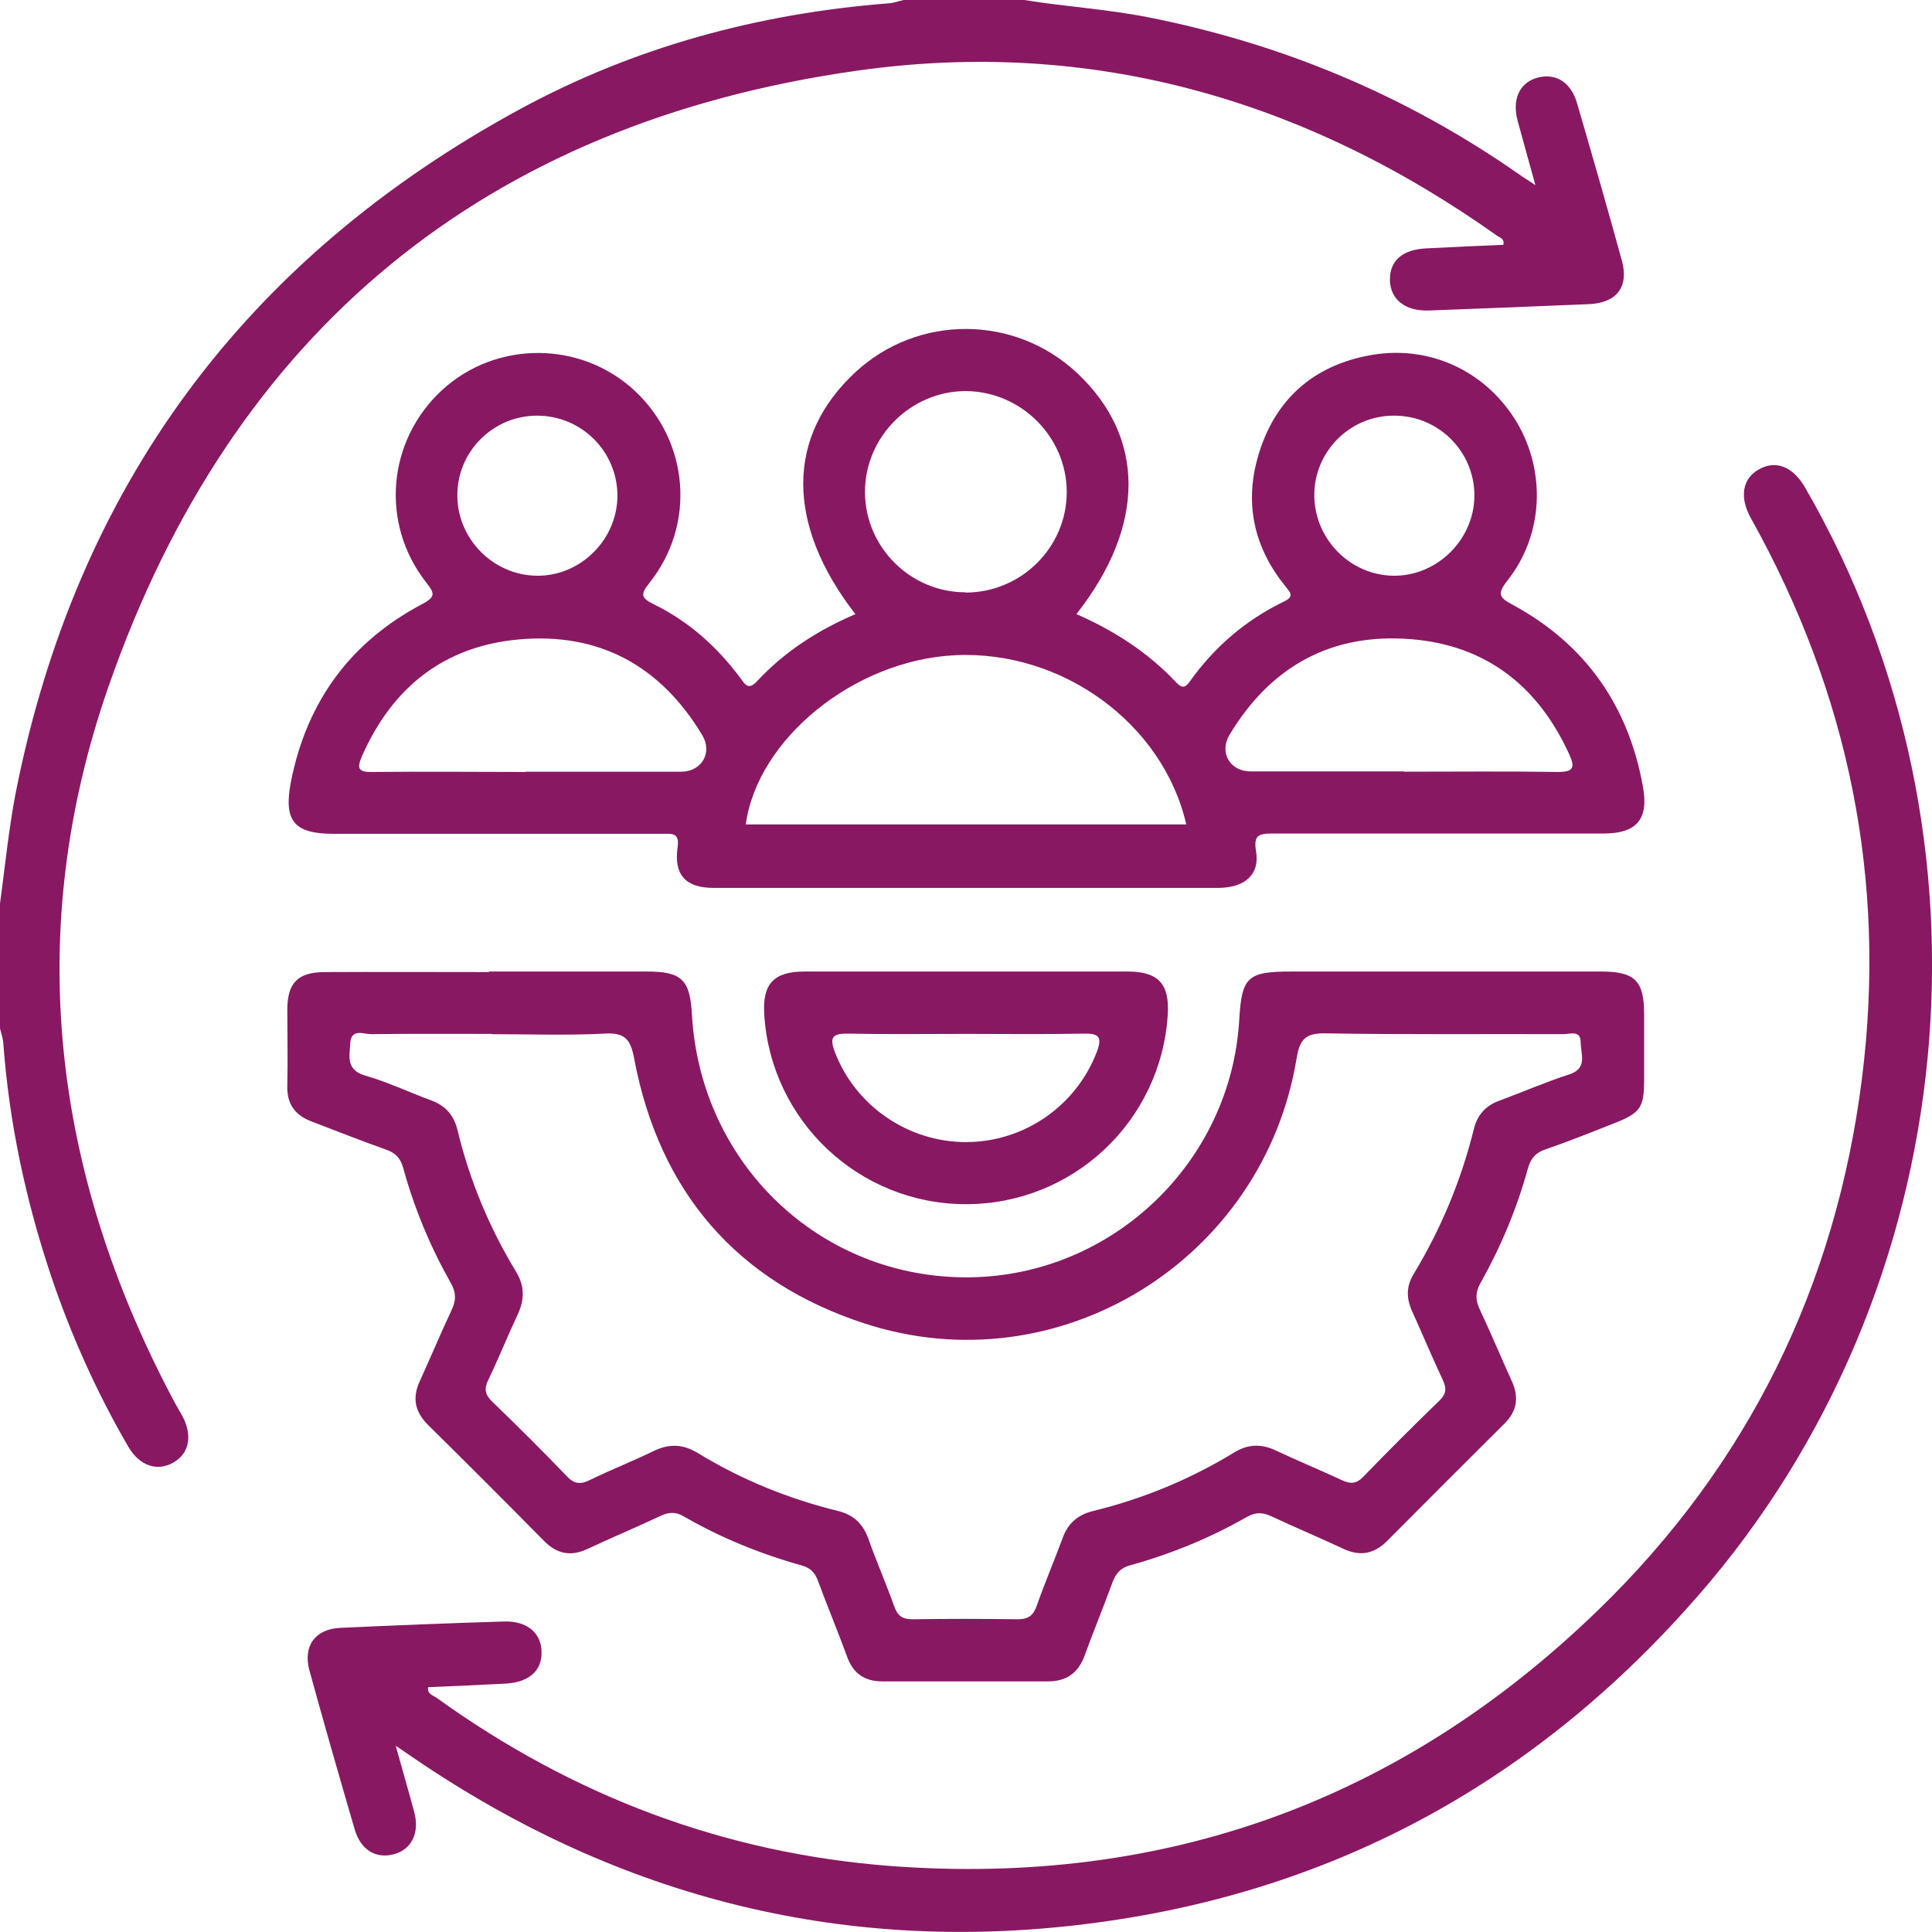
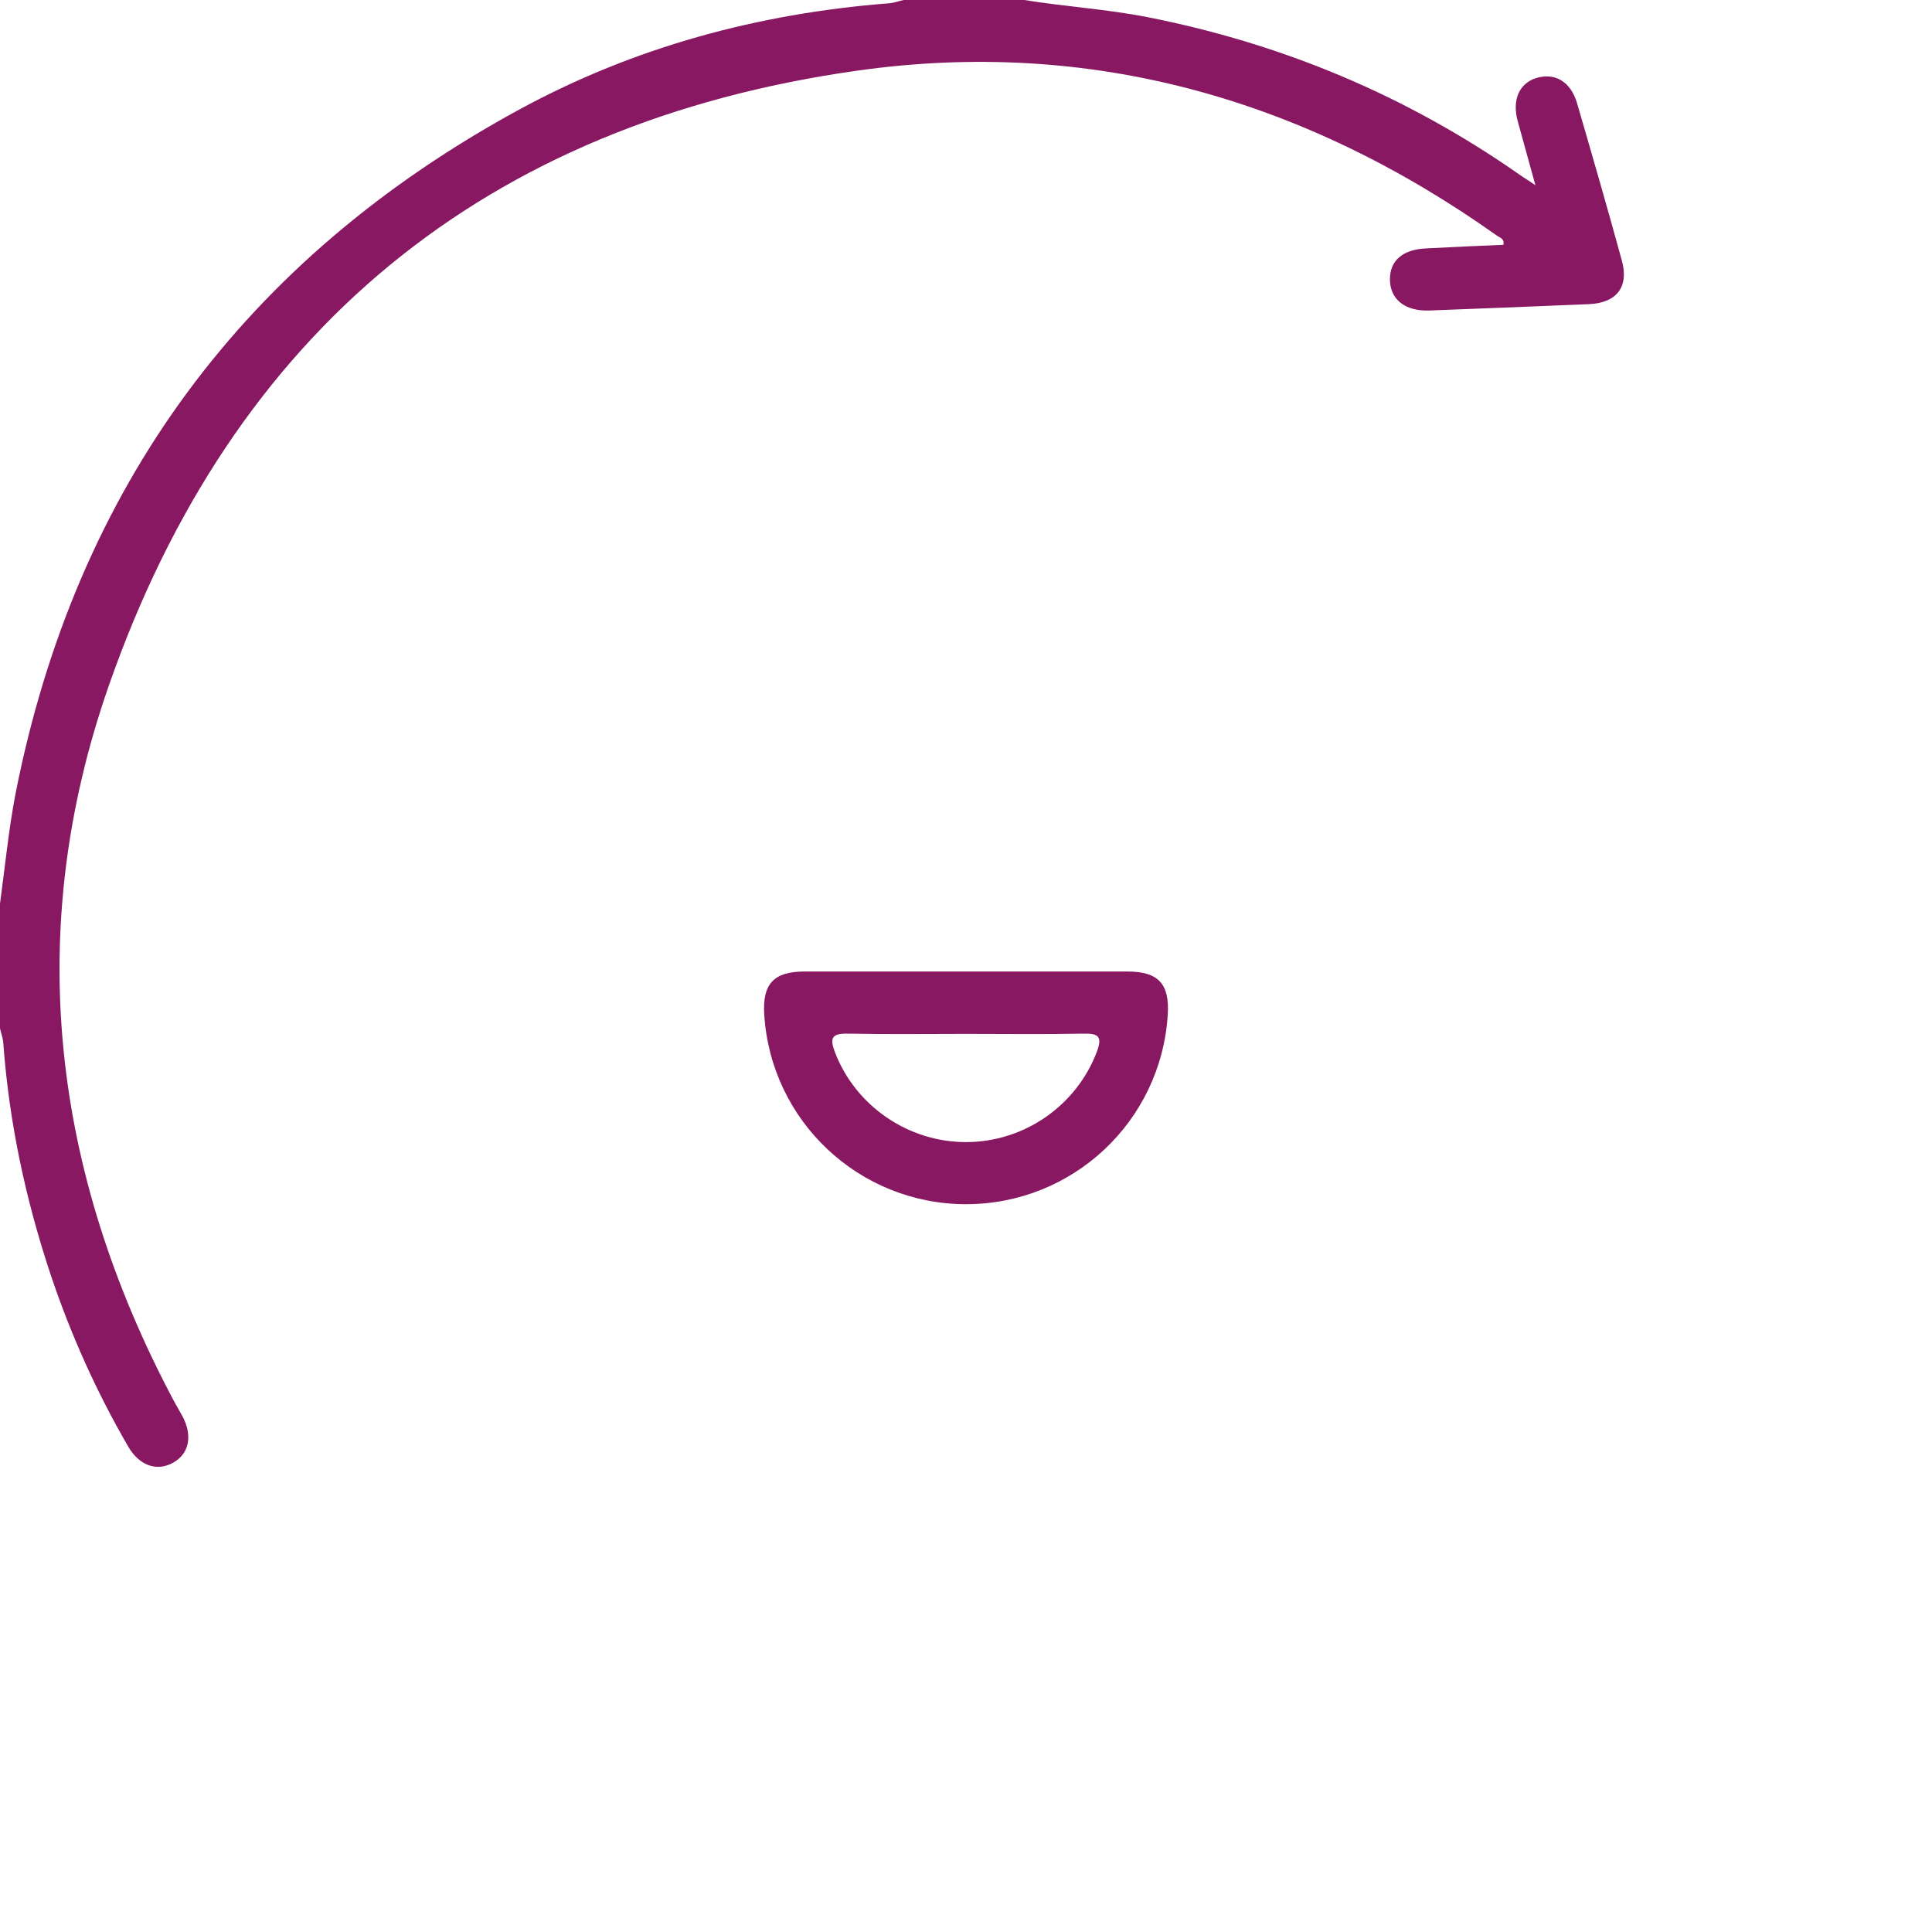
<svg xmlns="http://www.w3.org/2000/svg" id="Layer_2" data-name="Layer 2" viewBox="0 0 70 70">
  <defs>
    <style>
      .cls-1 {
        fill: #891862;
      }
    </style>
  </defs>
  <g id="Layer_2-2" data-name="Layer 2">
    <g id="PZUweo.tif">
      <g>
        <path class="cls-1" d="M0,32.74c.18-1.32,.31-2.66,.56-3.97C2.75,17.64,8.88,9.37,18.83,3.96,22.99,1.7,27.48,.49,32.2,.12c.18-.01,.36-.08,.54-.12,1.46,0,2.92,0,4.37,0,1.48,.24,2.98,.33,4.46,.62,4.88,.96,9.38,2.84,13.46,5.69,.15,.11,.31,.2,.6,.4-.24-.87-.44-1.59-.64-2.32-.21-.77,.05-1.36,.66-1.56,.68-.21,1.26,.12,1.49,.91,.55,1.89,1.1,3.79,1.62,5.69,.27,.96-.18,1.55-1.2,1.59-1.93,.08-3.85,.16-5.78,.23-.87,.03-1.41-.4-1.42-1.11-.01-.69,.45-1.1,1.31-1.14,.93-.05,1.87-.09,2.8-.13,.05-.22-.13-.26-.23-.33-6.96-4.94-14.71-7.18-23.18-5.98C17.59,4.46,8.42,12.01,3.94,24.85c-3.1,8.88-2.06,17.6,2.36,25.91,.1,.19,.21,.37,.31,.55,.37,.7,.25,1.34-.31,1.67-.59,.35-1.24,.14-1.65-.56-1.15-1.98-2.08-4.05-2.81-6.22-.91-2.73-1.51-5.53-1.72-8.4-.01-.18-.08-.36-.12-.54,0-1.51,0-3.01,0-4.52Z" />
-         <path class="cls-1" d="M30.99,22.25c-2.53-3.27-2.51-6.45,.02-8.78,2.26-2.08,5.75-2.07,8.01,.04,2.49,2.33,2.5,5.54-.02,8.74,1.37,.6,2.6,1.39,3.62,2.48,.21,.22,.33,.19,.49-.04,.89-1.25,2.02-2.22,3.4-2.89,.4-.19,.24-.33,.06-.56-1.11-1.37-1.48-2.93-1.01-4.63,.58-2.1,2-3.38,4.14-3.75,2.17-.37,4.2,.64,5.28,2.48,1.04,1.79,.93,4.06-.36,5.69-.4,.51-.29,.63,.22,.9,2.62,1.43,4.17,3.66,4.69,6.59,.21,1.17-.24,1.68-1.43,1.68-4,0-8,0-11.99,0-.51,0-.7,.06-.6,.65,.14,.84-.41,1.32-1.39,1.32-5.03,0-10.07,0-15.1,0-1.06,0-2.12,0-3.17,0-1,0-1.44-.47-1.3-1.46,.08-.55-.2-.5-.55-.5-3.97,0-7.95,0-11.92,0-1.43,0-1.81-.47-1.54-1.88,.57-2.9,2.15-5.07,4.77-6.45,.49-.26,.43-.4,.13-.78-1.67-2.13-1.41-5.13,.57-6.96,1.96-1.81,5.04-1.8,6.99,.02,1.97,1.84,2.22,4.84,.53,6.96-.32,.4-.32,.54,.15,.77,1.27,.62,2.3,1.54,3.14,2.67,.18,.24,.29,.47,.62,.11,.99-1.06,2.19-1.84,3.58-2.43Zm-3.96,7.62h15.95c-.84-3.66-4.5-6.32-8.38-6.13-3.64,.18-7.15,3.02-7.58,6.13Zm-7.99-1.91c1.88,0,3.76,0,5.64,0,.74,0,1.15-.69,.76-1.33-1.51-2.51-3.74-3.73-6.66-3.46-2.71,.25-4.58,1.75-5.67,4.24-.18,.42-.14,.57,.37,.56,1.86-.02,3.71,0,5.57,0Zm31.83,0c1.86,0,3.71-.02,5.57,.01,.56,0,.64-.15,.42-.63-1.12-2.47-3.01-3.96-5.72-4.18-2.89-.24-5.1,.98-6.59,3.46-.39,.65,.02,1.33,.76,1.33,1.86,0,3.71,0,5.57,0Zm-15.89-6.49c2.03,0,3.68-1.65,3.67-3.66-.01-1.98-1.65-3.62-3.64-3.64-2.01-.01-3.68,1.66-3.67,3.67,.01,1.99,1.65,3.62,3.64,3.62Zm-15.52-6.41c-1.61,0-2.91,1.32-2.89,2.92,.02,1.57,1.31,2.86,2.88,2.88,1.58,.02,2.92-1.31,2.92-2.9,0-1.6-1.3-2.9-2.91-2.9Zm31.04,0c-1.61,0-2.91,1.33-2.88,2.93,.03,1.57,1.32,2.86,2.88,2.87,1.58,.01,2.92-1.32,2.92-2.91,0-1.6-1.31-2.9-2.92-2.89Z" />
-         <path class="cls-1" d="M17.72,35.2c1.9,0,3.81,0,5.71,0,1.27,0,1.57,.29,1.64,1.56,.31,5.43,4.67,9.57,10.04,9.52,5.18-.05,9.49-4.16,9.79-9.33,.09-1.56,.3-1.75,1.89-1.75,3.74,0,7.48,0,11.22,0,1.22,0,1.56,.33,1.56,1.54,0,.8,0,1.6,0,2.4,0,.99-.14,1.19-1.09,1.56-.83,.33-1.66,.66-2.5,.95-.35,.12-.52,.33-.62,.68-.4,1.46-.98,2.84-1.72,4.16-.18,.32-.19,.59-.04,.92,.41,.87,.78,1.76,1.18,2.64,.26,.58,.19,1.08-.28,1.54-1.42,1.41-2.83,2.82-4.24,4.24-.48,.48-.99,.57-1.6,.28-.85-.4-1.72-.76-2.57-1.16-.32-.15-.57-.18-.91,.01-1.33,.76-2.74,1.34-4.22,1.75-.37,.1-.53,.3-.66,.64-.32,.88-.68,1.75-1,2.63-.23,.63-.65,.94-1.33,.94-2,0-4,0-6,0-.64,0-1.06-.28-1.28-.9-.34-.93-.72-1.84-1.06-2.76-.11-.29-.27-.45-.58-.54-1.5-.42-2.93-1-4.28-1.78-.31-.18-.55-.15-.85-.01-.87,.41-1.76,.78-2.63,1.19-.62,.29-1.12,.18-1.59-.3-1.39-1.41-2.78-2.8-4.19-4.19-.48-.48-.58-.98-.3-1.59,.39-.85,.75-1.72,1.15-2.57,.17-.35,.17-.64-.03-.99-.74-1.31-1.32-2.7-1.72-4.16-.1-.36-.28-.55-.63-.67-.91-.32-1.8-.68-2.7-1.02-.6-.23-.89-.64-.87-1.29,.02-.92,0-1.83,0-2.75,0-.98,.38-1.37,1.37-1.37,1.98-.01,3.95,0,5.93,0Zm.1,2.26c-1.46,0-2.92-.01-4.37,.01-.27,0-.73-.22-.76,.33-.02,.46-.17,.96,.54,1.17,.81,.23,1.58,.6,2.37,.89,.53,.19,.85,.54,.98,1.1,.44,1.82,1.15,3.52,2.12,5.12,.31,.51,.31,1,.06,1.54-.37,.79-.69,1.59-1.07,2.38-.16,.33-.11,.54,.15,.79,.91,.88,1.82,1.78,2.69,2.69,.28,.3,.51,.31,.85,.14,.76-.37,1.55-.68,2.31-1.05,.56-.27,1.06-.25,1.6,.08,1.57,.96,3.27,1.65,5.05,2.09,.59,.14,.93,.47,1.13,1.03,.29,.82,.64,1.62,.93,2.43,.12,.34,.29,.47,.66,.47,1.27-.02,2.54-.02,3.81,0,.4,0,.58-.15,.7-.51,.29-.82,.63-1.62,.93-2.43,.19-.53,.54-.84,1.09-.98,1.81-.44,3.53-1.15,5.12-2.12,.52-.32,1-.32,1.53-.07,.78,.37,1.59,.7,2.38,1.07,.32,.15,.54,.13,.79-.14,.9-.93,1.81-1.84,2.74-2.74,.25-.24,.27-.44,.13-.74-.39-.83-.74-1.67-1.12-2.51-.21-.47-.21-.9,.06-1.34,.99-1.64,1.72-3.39,2.18-5.25,.13-.53,.44-.86,.95-1.04,.84-.31,1.66-.67,2.5-.94,.69-.22,.42-.75,.42-1.17,0-.46-.41-.28-.65-.29-2.87-.01-5.74,.02-8.61-.03-.72-.01-.92,.23-1.03,.9-1.2,7.31-8.62,11.91-15.66,9.61-4.63-1.51-7.43-4.78-8.34-9.58-.13-.71-.33-.97-1.09-.92-1.36,.07-2.73,.02-4.09,.02Z" />
-         <path class="cls-1" d="M14.34,63.26c.25,.91,.47,1.65,.67,2.4,.2,.75-.1,1.35-.73,1.52-.66,.18-1.21-.15-1.43-.9-.56-1.92-1.11-3.83-1.64-5.76-.24-.88,.21-1.5,1.12-1.54,1.97-.09,3.95-.17,5.92-.23,.83-.03,1.35,.4,1.37,1.08,.03,.69-.44,1.12-1.29,1.17-.94,.05-1.88,.09-2.82,.13-.04,.26,.2,.3,.33,.4,4.92,3.54,10.4,5.62,16.44,6.08,9.91,.74,18.49-2.36,25.62-9.27,5.43-5.26,8.61-11.73,9.56-19.25,.91-7.21-.48-13.97-4.02-20.31-.43-.77-.31-1.45,.3-1.78,.61-.34,1.23-.09,1.67,.68,7.34,12.7,5.76,29.07-3.88,40.13-5.79,6.65-13.05,10.68-21.79,11.85-8.99,1.21-17.26-.85-24.76-5.97-.15-.1-.31-.21-.63-.43Z" />
        <path class="cls-1" d="M35,35.2c1.95,0,3.9,0,5.85,0,1.12,0,1.53,.45,1.46,1.56-.24,3.87-3.44,6.87-7.31,6.87-3.87,0-7.07-3.01-7.31-6.87-.07-1.11,.34-1.56,1.46-1.56,1.95,0,3.9,0,5.85,0Zm.03,2.26c-1.43,0-2.87,.02-4.3-.01-.58-.01-.68,.14-.48,.67,.74,1.94,2.64,3.26,4.75,3.26,2.11,0,4-1.32,4.74-3.27,.21-.56,.06-.67-.49-.66-1.41,.03-2.82,.01-4.23,.01Z" />
      </g>
    </g>
  </g>
</svg>